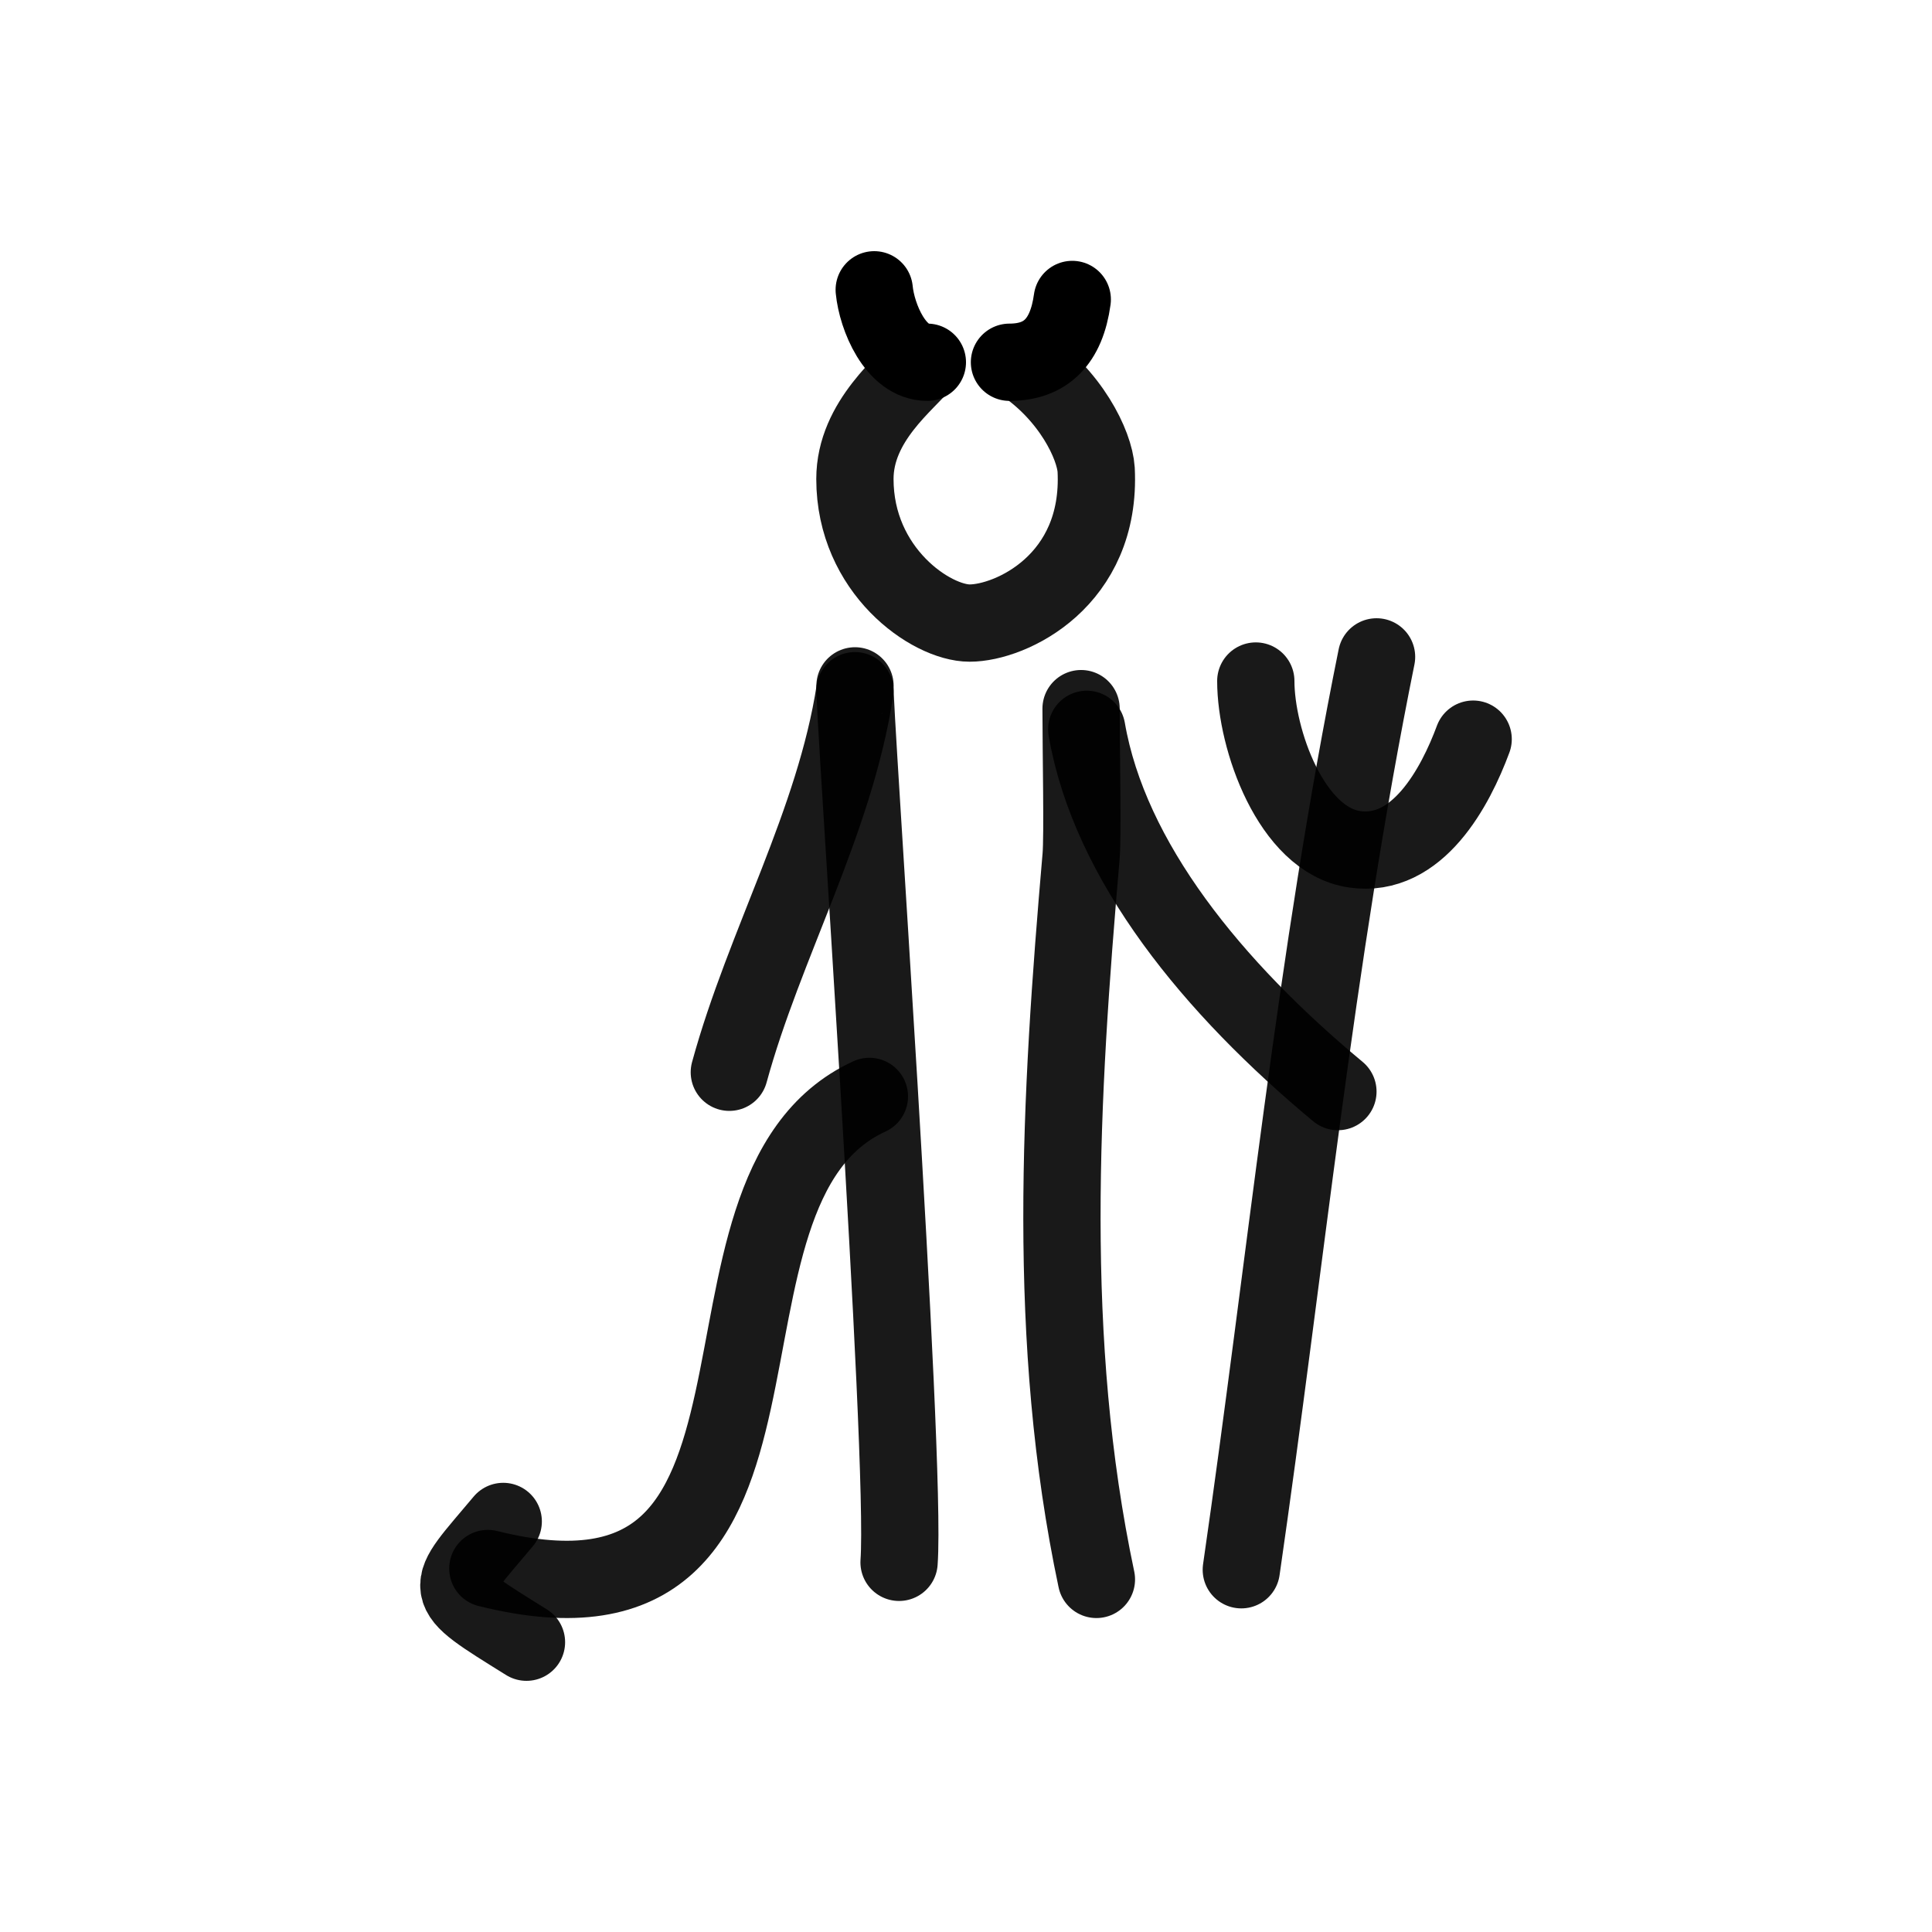
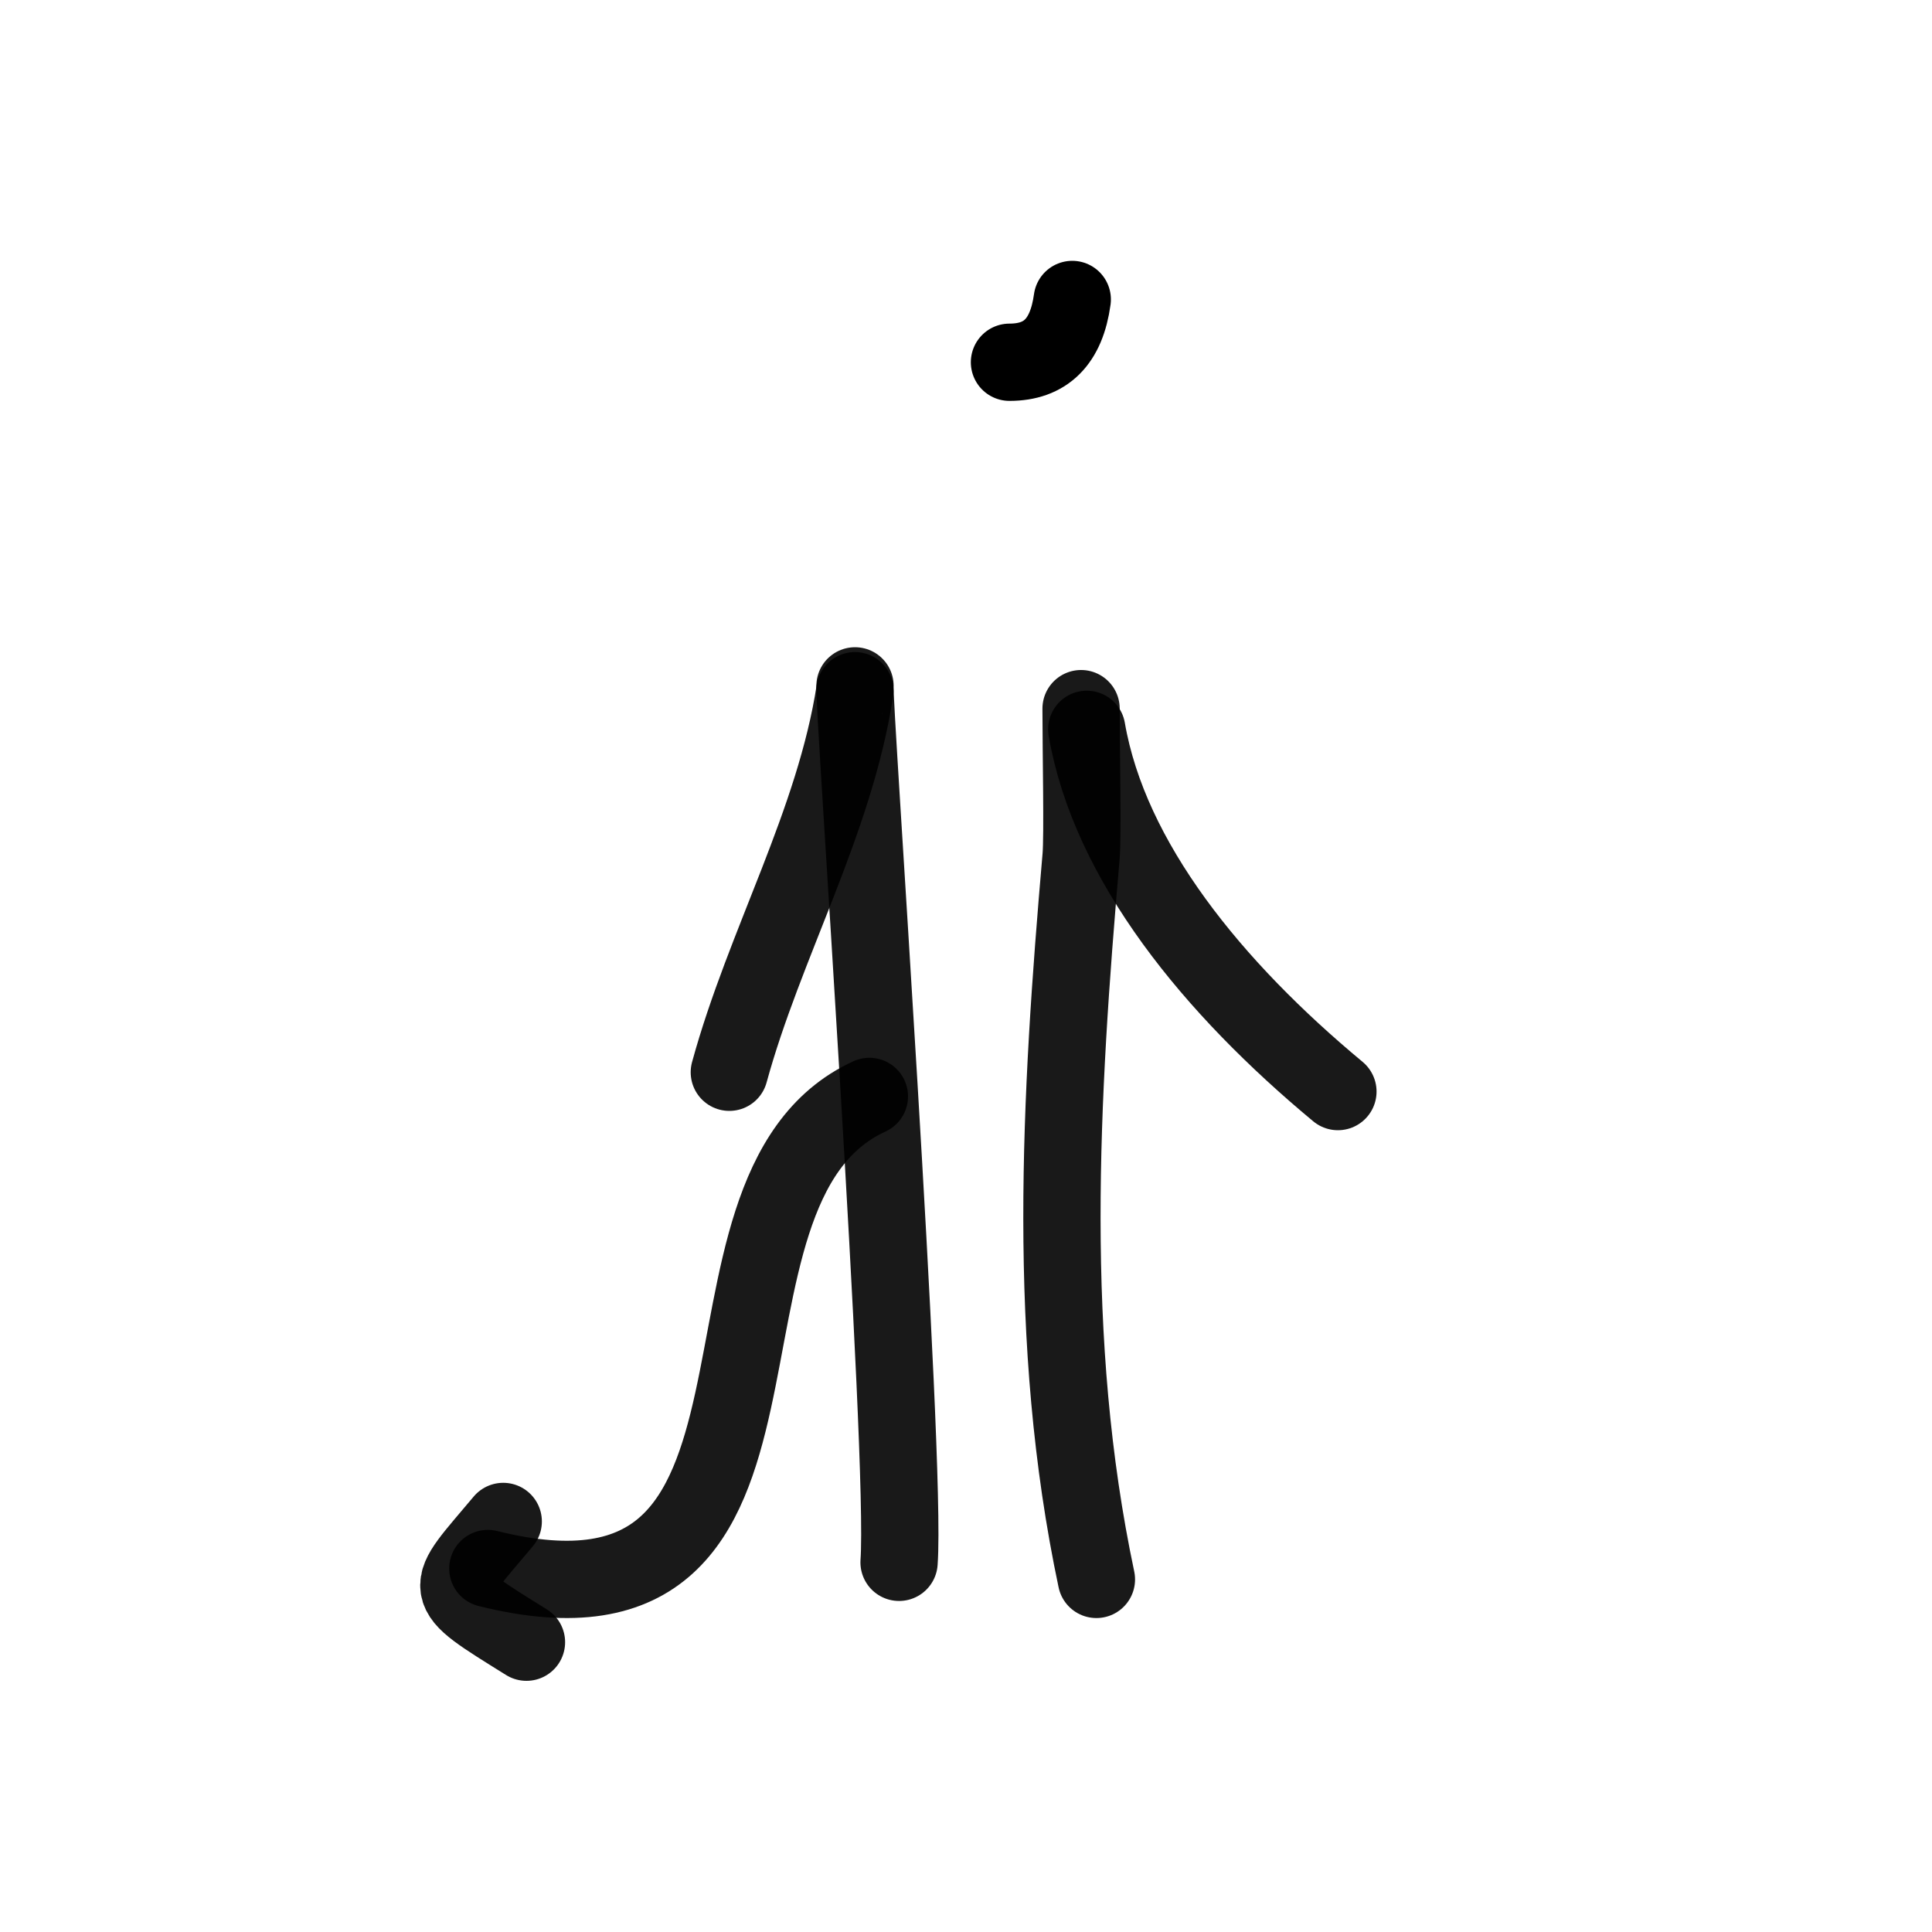
<svg xmlns="http://www.w3.org/2000/svg" width="400" height="400" viewBox="0 0 400 400" fill="none">
-   <path d="M191.076 75C187.818 79.188 177 87.095 177 99.17C177 118.142 192.762 129 200.752 129C209.272 129 228.102 120.227 226.949 97.25C226.624 92.114 221.656 81.721 211.463 75" stroke="black" stroke-opacity="0.9" stroke-width="16" stroke-linecap="round" stroke-linejoin="round" />
  <path d="M209 75C216.5 75 220.791 70.788 222 62" stroke="black" stroke-width="16" stroke-linecap="round" stroke-linejoin="round" />
-   <path d="M192 75C185.4 75 181.551 65.625 181 60" stroke="black" stroke-width="16" stroke-linecap="round" stroke-linejoin="round" />
  <path d="M227 327C216.525 277.544 219.502 227.309 223.825 177.351C224.201 173.004 223.825 155.734 223.825 146.716M177.02 142C176.469 142.545 187.732 301.445 186.141 323.464" stroke="black" stroke-opacity="0.9" stroke-width="16" stroke-linecap="round" stroke-linejoin="round" />
  <path d="M177 143C172.776 170.394 158.269 195.43 151 222" stroke="black" stroke-opacity="0.9" stroke-width="16" stroke-linecap="round" stroke-linejoin="round" />
  <path d="M225 151C229.737 178.416 251.19 204.556 277 226" stroke="black" stroke-opacity="0.9" stroke-width="16" stroke-linecap="round" stroke-linejoin="round" />
  <path d="M180 227C137.336 246.54 173.741 342.86 101 324.743" stroke="black" stroke-opacity="0.9" stroke-width="16" stroke-linecap="round" stroke-linejoin="round" />
  <path d="M104.189 315C91.783 329.828 90.594 328.527 109 340" stroke="black" stroke-opacity="0.9" stroke-width="16" stroke-linecap="round" stroke-linejoin="round" />
-   <path d="M285 136C272.321 198.566 266.106 262.135 257 325" stroke="black" stroke-opacity="0.9" stroke-width="16" stroke-linecap="round" stroke-linejoin="round" />
-   <path d="M305 153.033C301.337 162.929 293.488 177.763 280.407 175.828C267.326 173.893 260 153.033 260 141" stroke="black" stroke-opacity="0.9" stroke-width="16" stroke-linecap="round" stroke-linejoin="round" />
</svg>